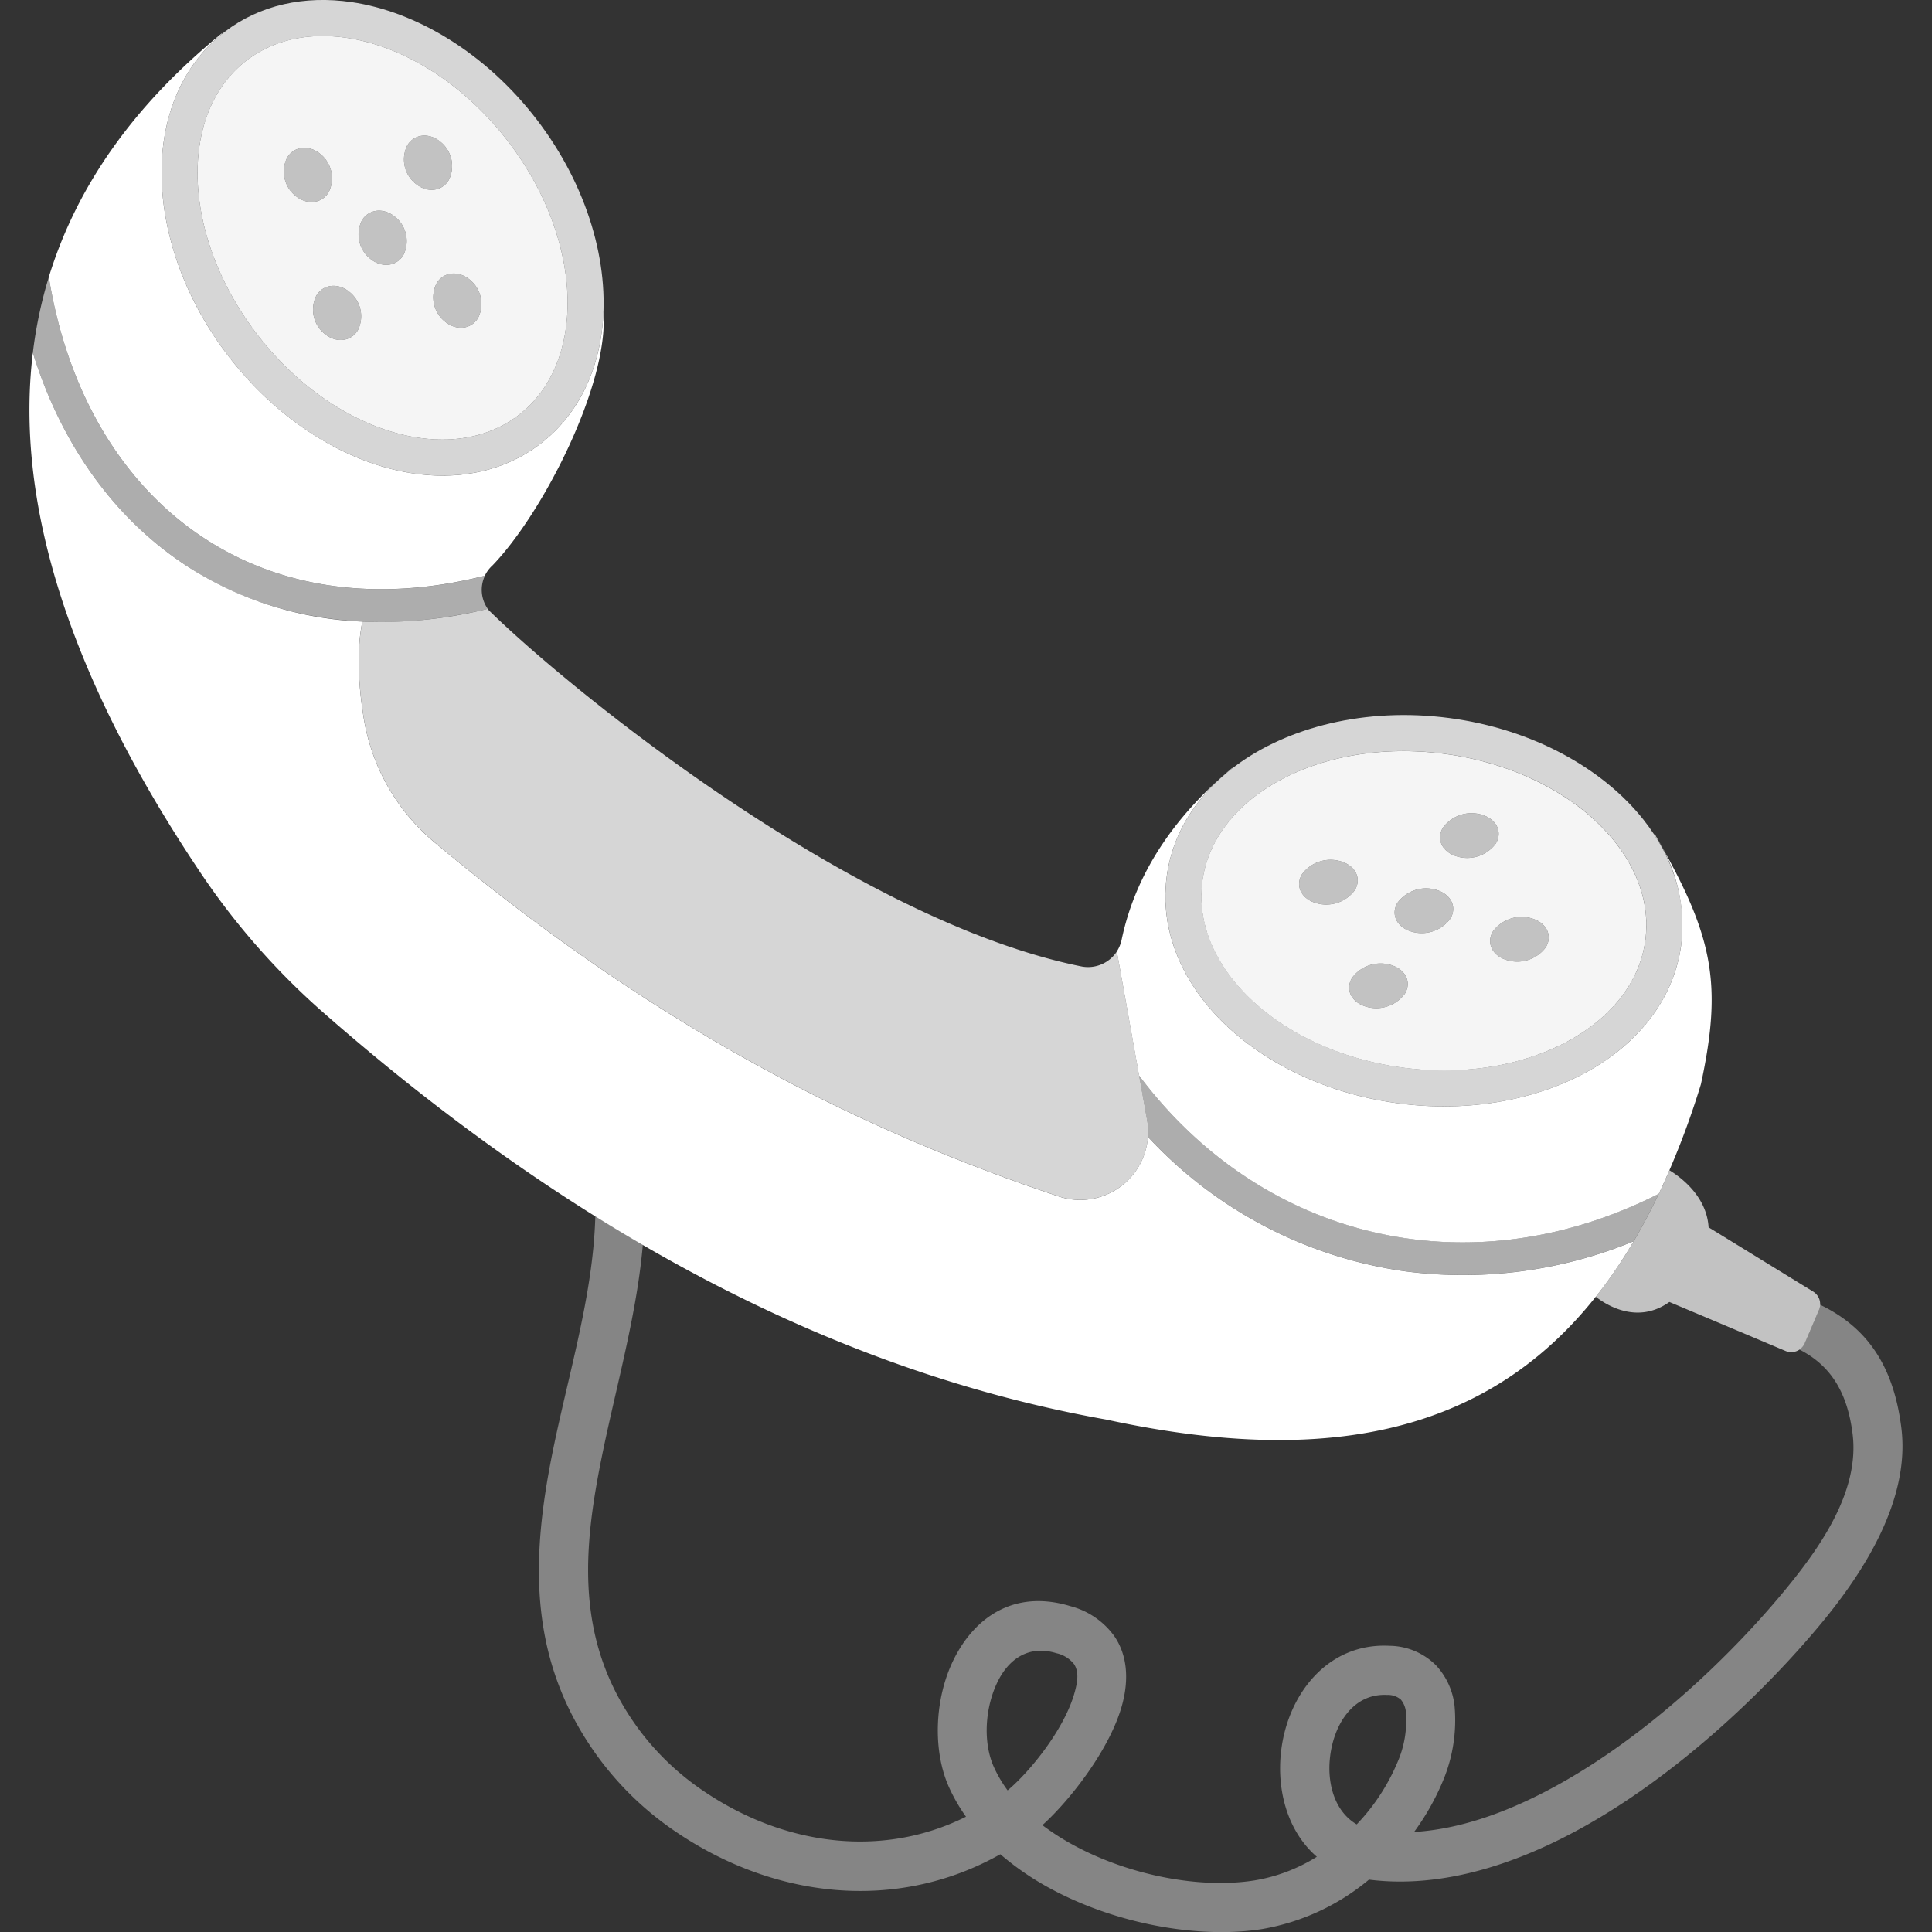
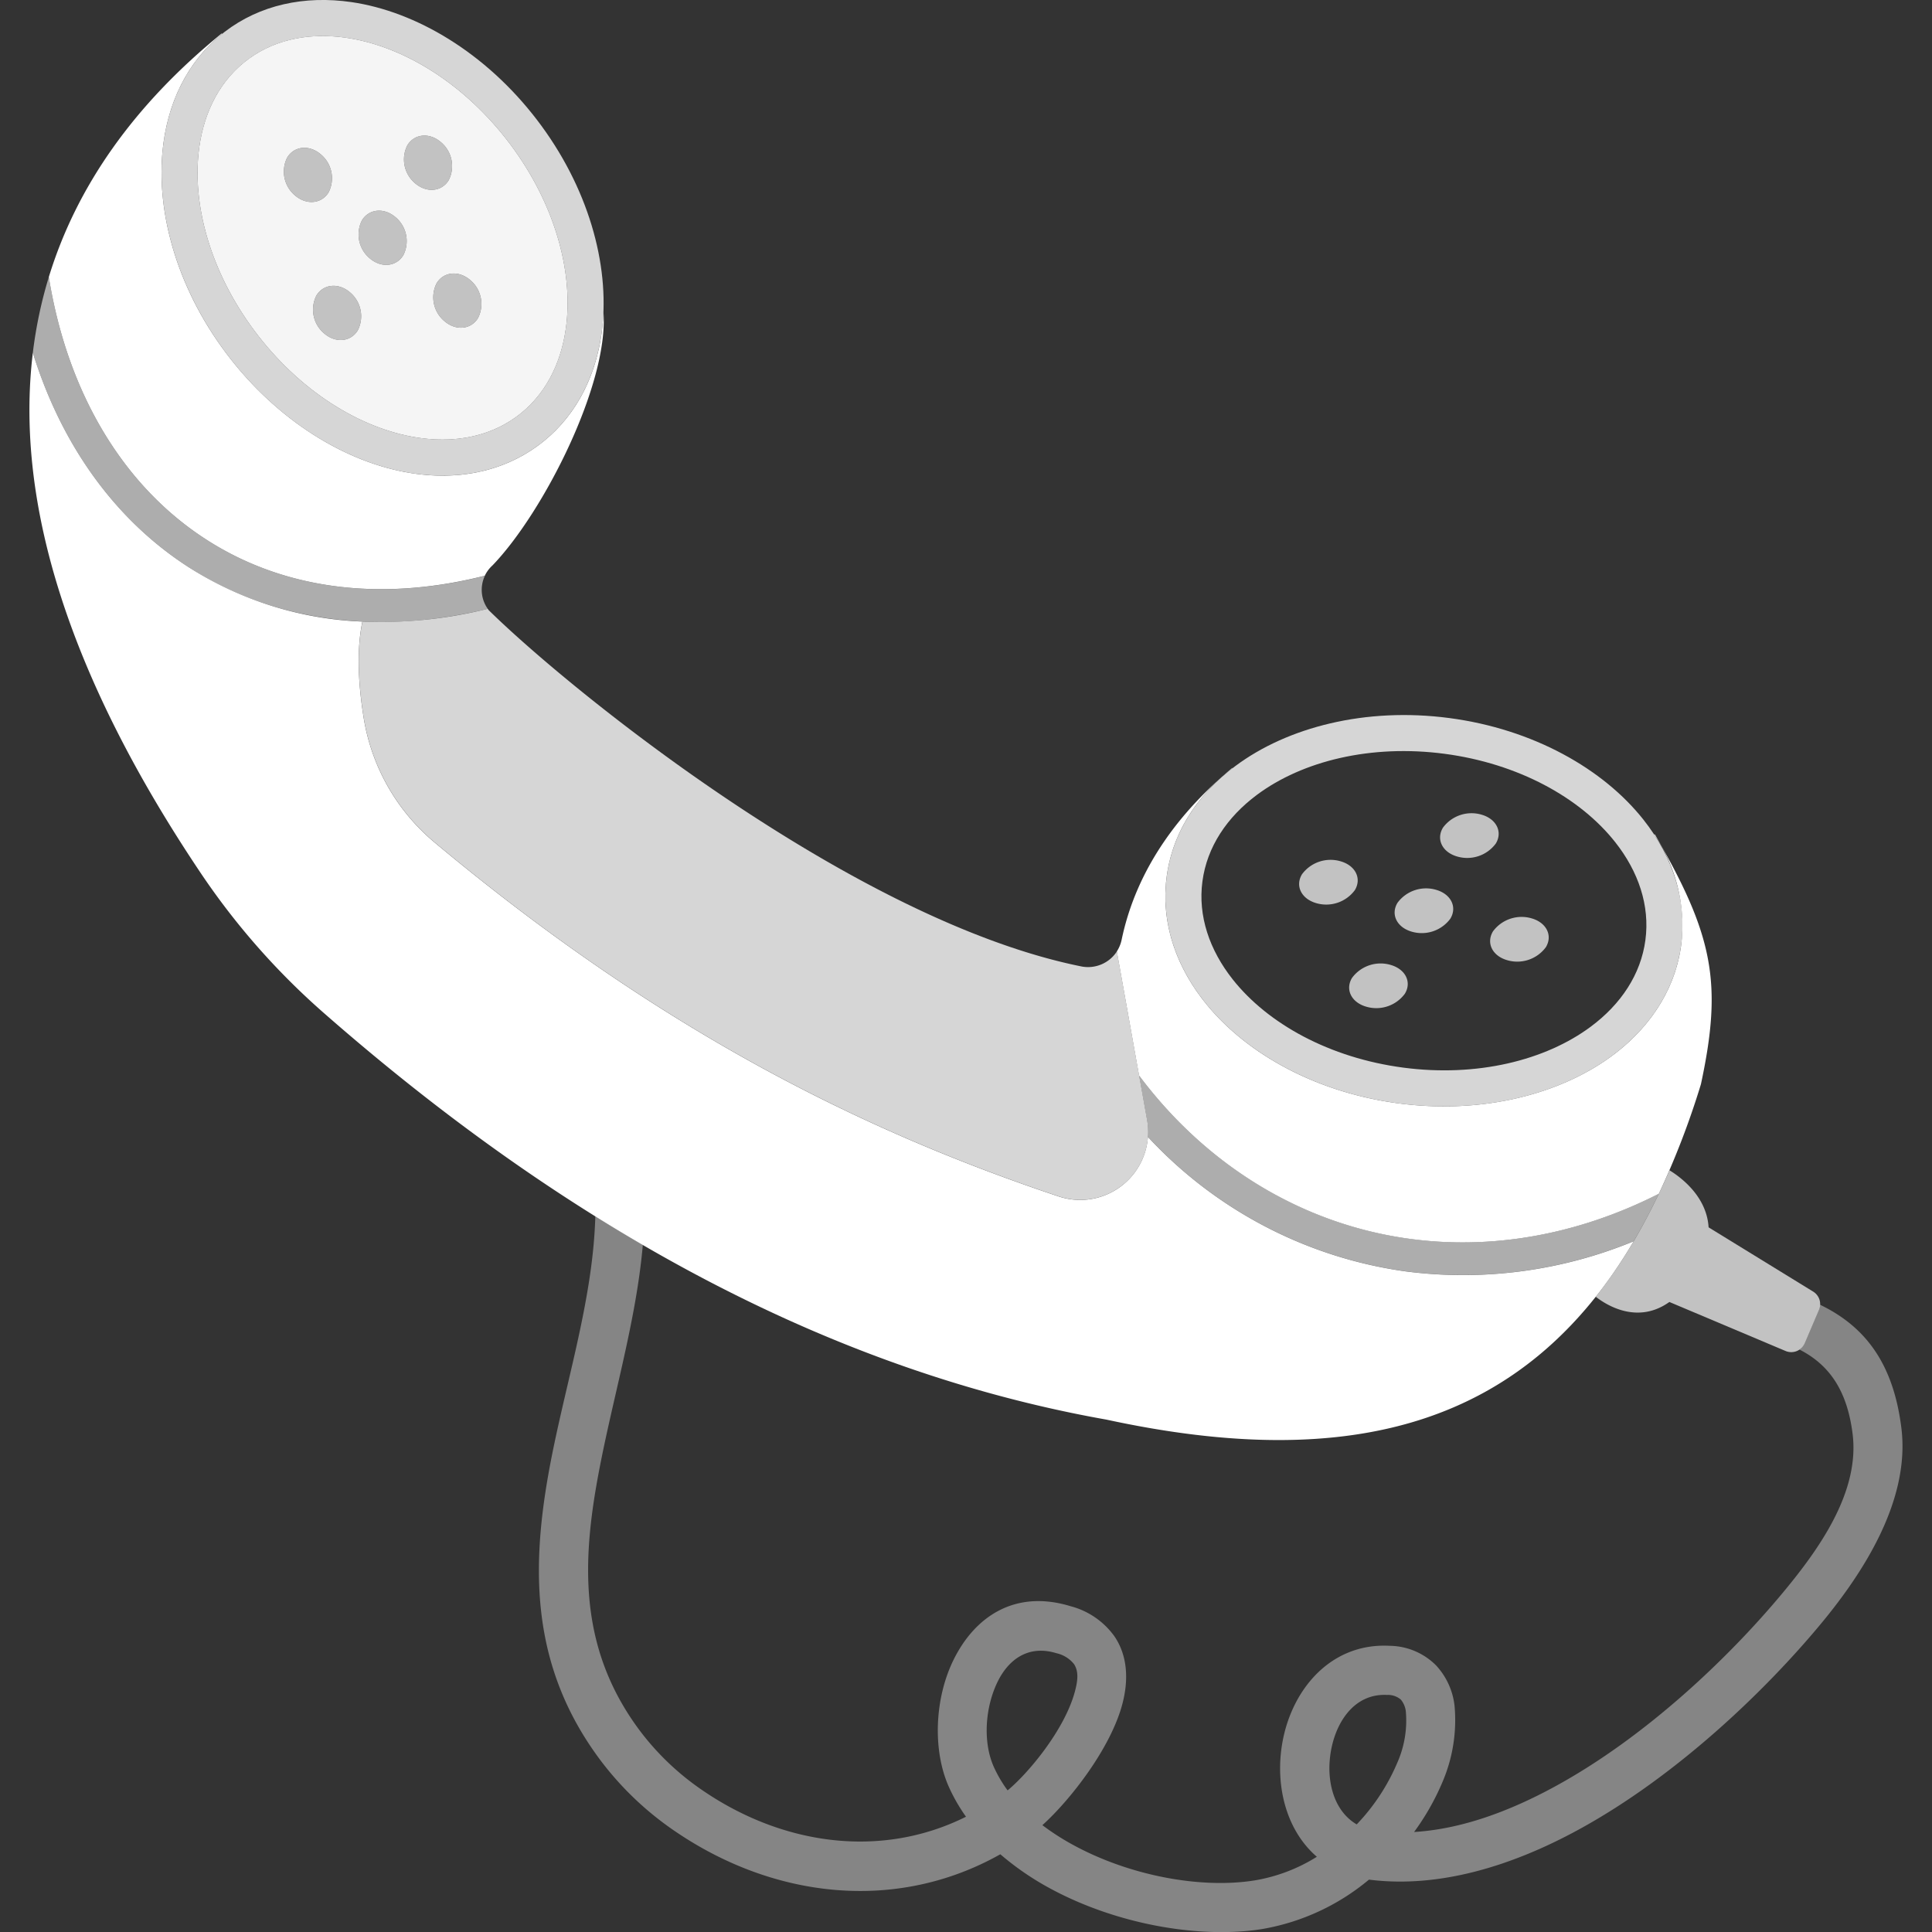
<svg xmlns="http://www.w3.org/2000/svg" viewBox="0 0 300 300">
  <rect x="0" y="0" width="300" height="300" fill="#333333" stroke="none" />
  <g fill="#fff" fill-rule="evenodd">
    <path d="m 38.29 9.39 c 4.29 -3.29 9.75 -4.36 15.5 -3.52 8.73 1.28 18.11 6.97 25.11 16.1 s 10.07 19.67 9.04 28.43 c -.68 5.77 -3.13 10.77 -7.42 14.06 s -9.75 4.36 -15.5 3.52 c -8.73 -1.28 -18.11 -6.96 -25.12 -16.1 s -10.06 -19.67 -9.03 -28.43 c .68 -5.77 3.13 -10.77 7.42 -14.06 z m -3.41 -4.44 c -5.46 4.19 -8.71 10.49 -9.57 17.85 -1.17 10 2.16 22.07 10.15 32.49 s 18.78 16.77 28.75 18.23 c 7.33 1.07 14.26 -.43 19.72 -4.62 s 8.7 -10.49 9.57 -17.84 c 1.18 -10 -2.16 -22.07 -10.15 -32.49 s -18.79 -16.78 -28.75 -18.24 c -7.32 -1.07 -14.26 .43 -19.72 4.62 z" opacity=".8" />
    <path d="m 253.68 192.73 q 2.05 -3.48 3.9 -7.37 c -12.84 6.51 -26.14 8.7 -38.64 7 -16.37 -2.21 -31.35 -11.06 -42.07 -25.37 .42 2.33 .84 4.66 1.24 6.9 a 10.49 10.49 0 0 1 .14 2.64 67.16 67.16 0 0 0 40.01 20.88 69.43 69.43 0 0 0 35.42 -4.68 z" opacity=".6" />
    <path d="m 7.58 43.02 a 68.35 68.35 0 0 0 -2.48 11.75 c 4.52 14.56 12.95 26.06 24.16 33.28 12.49 8.05 28.49 10.84 46.48 6.49 a 5.11 5.11 0 0 1 -.45 -5.13 c -16.76 4.23 -31.66 1.85 -43.27 -5.63 -12.78 -8.24 -21.51 -22.57 -24.44 -40.76 z" opacity=".6" />
    <path d="m 75.88 94.74 c -.05 -.07 -.15 -.2 -.15 -.2 a 68.73 68.73 0 0 1 -19.45 1.98 q -1.24 5.97 .2 14.94 a 31.82 31.82 0 0 0 10.97 19.31 c 35.28 29.48 66.83 44.94 96.94 55 a 10.55 10.55 0 0 0 13.73 -11.87 c -1.64 -9.16 -3.56 -19.85 -4.69 -26.16 a 5.35 5.35 0 0 1 -5.4 2.35 c -35.41 -7.07 -79.67 -43.06 -92.15 -55.35 z" opacity=".8" />
    <path d="m 257.58 185.37 q .85 -1.78 1.65 -3.65 c 1.8 1.1 5.79 4.07 6.08 8.86 l 16.24 9.98 a 2.28 2.28 0 0 1 .9 2.84 l -2.21 5.18 a 2.28 2.28 0 0 1 -2.98 1.2 l -18.04 -7.61 c -4.98 3.55 -9.82 .45 -11.43 -.81 a 75.53 75.53 0 0 0 5.89 -8.62 q 2.05 -3.48 3.9 -7.37 z" opacity=".7" />
    <path d="m 156.46 278.01 c 3.29 -2.73 8.87 -9.46 10.44 -15.32 .44 -1.62 .65 -3.15 -.15 -4.32 a 4.85 4.85 0 0 0 -2.71 -1.66 c -4.39 -1.35 -7.45 1.02 -9.11 4.39 -1.99 4.04 -2.32 9.43 -.62 13.24 a 19.74 19.74 0 0 0 2.15 3.67 z m 54.21 5.28 a 31.7 31.7 0 0 0 6.29 -9.55 16.17 16.17 0 0 0 1.35 -7.83 3.49 3.49 0 0 0 -.79 -2 3.06 3.06 0 0 0 -2.12 -.72 c -5.45 -.29 -8.42 4.87 -8.9 9.94 -.39 3.95 .79 8.19 4.17 10.16 z m -118.23 -94.45 q 3.69 2.3 7.38 4.44 c -1.07 12.35 -5 24.8 -7.16 37.07 -2.31 13.15 -2.51 26.1 6.71 38.41 a 41.16 41.16 0 0 0 9.67 9.21 c 12.49 8.57 27.79 10.7 40.96 4.13 a 27.03 27.03 0 0 1 -2.67 -4.65 c -2.53 -5.67 -2.22 -13.71 .74 -19.72 3.29 -6.68 9.52 -10.98 18.2 -8.31 a 12.16 12.16 0 0 1 6.76 4.64 c 1.99 2.9 2.3 6.62 1.23 10.61 -1.88 6.99 -8.22 14.98 -12.4 18.74 a 38.25 38.25 0 0 0 4.98 3.18 c 8.74 4.71 19.66 6.71 27.91 5.41 a 26.33 26.33 0 0 0 9.73 -3.68 c -4.38 -3.78 -6.18 -9.9 -5.6 -15.93 .87 -9.06 7.15 -17.35 16.91 -16.83 a 10.35 10.35 0 0 1 7.21 3.05 11.03 11.03 0 0 1 2.86 6.25 24.38 24.38 0 0 1 -1.86 11.82 38.15 38.15 0 0 1 -4.42 7.79 c 7.3 -.44 14.77 -3.18 21.92 -7.09 14.18 -7.74 27.14 -20.17 35.44 -30.19 5.47 -6.6 11.87 -15.48 10.73 -24.54 -.81 -6.45 -3.4 -10.62 -8.25 -13.09 a 2.28 2.28 0 0 0 .81 -.99 l 2.21 -5.18 a 2.27 2.27 0 0 0 .18 -.79 c 7.36 3.54 11.42 9.54 12.62 19.1 1.4 11.11 -5.73 22.28 -12.43 30.37 -8.82 10.64 -22.61 23.8 -37.66 32.02 -10.47 5.72 -21.56 9.03 -32.07 7.84 -.17 -.02 -.34 -.04 -.51 -.06 a 35.12 35.12 0 0 1 -16.63 7.68 c -9.66 1.52 -22.48 -.72 -32.72 -6.23 a 43.61 43.61 0 0 1 -7.89 -5.39 c -16.07 9.05 -35.16 6.95 -50.62 -3.65 a 48.8 48.8 0 0 1 -11.46 -10.93 c -10.65 -14.22 -10.79 -29.12 -8.12 -44.31 2.35 -13.32 6.96 -26.83 7.31 -40.2 z" opacity=".4" />
    <path d="m 186.71 136.87 c .71 -5.36 3.81 -9.98 8.47 -13.45 7.08 -5.27 17.73 -7.88 29.14 -6.37 s 21.02 6.79 26.49 13.72 c 3.6 4.56 5.4 9.83 4.69 15.19 s -3.81 9.98 -8.47 13.45 c -7.08 5.27 -17.73 7.88 -29.14 6.37 s -21.02 -6.79 -26.49 -13.72 c -3.6 -4.56 -5.4 -9.83 -4.69 -15.19 z m -5.55 -.73 c -.9 6.82 1.26 13.58 5.85 19.39 6.24 7.9 17.13 14.08 30.15 15.8 s 25.14 -1.42 33.22 -7.43 c 5.94 -4.42 9.78 -10.38 10.68 -17.21 s -1.26 -13.58 -5.85 -19.39 c -6.24 -7.9 -17.13 -14.08 -30.15 -15.8 s -25.14 1.42 -33.22 7.44 c -5.94 4.42 -9.78 10.38 -10.68 17.2 z" opacity=".8" />
    <path d="m 68.42 22.04 a 4.83 4.83 0 0 1 1.26 5.93 c -1.08 1.78 -3.39 2.02 -5.17 .53 a 4.83 4.83 0 0 1 -1.26 -5.93 c 1.08 -1.79 3.4 -2.03 5.17 -.53 z m -23.82 2.42 c 1.08 -1.78 3.39 -2.02 5.17 -.53 a 4.83 4.83 0 0 1 1.26 5.93 c -1.08 1.78 -3.39 2.02 -5.17 .53 a 4.83 4.83 0 0 1 -1.26 -5.93 z m 11.6 9.76 c 1.08 -1.78 3.39 -2.02 5.17 -.53 a 4.83 4.83 0 0 1 1.26 5.93 c -1.08 1.78 -3.39 2.02 -5.17 .53 a 4.83 4.83 0 0 1 -1.26 -5.93 z m 11.6 9.76 c 1.08 -1.78 3.39 -2.02 5.17 -.53 a 4.83 4.83 0 0 1 1.26 5.93 c -1.08 1.78 -3.39 2.02 -5.17 .53 a 4.83 4.83 0 0 1 -1.26 -5.93 z m -13.5 1.38 a 4.83 4.83 0 0 1 1.26 5.93 c -1.08 1.78 -3.39 2.02 -5.17 .53 a 4.83 4.83 0 0 1 -1.26 -5.93 c 1.08 -1.78 3.4 -2.02 5.17 -.53 z" opacity=".7" />
    <path d="m 68.42 22.04 a 4.83 4.83 0 0 1 1.26 5.93 c -1.08 1.78 -3.39 2.02 -5.17 .53 a 4.83 4.83 0 0 1 -1.26 -5.93 c 1.08 -1.79 3.4 -2.03 5.17 -.53 z m -23.82 2.42 c 1.08 -1.78 3.39 -2.02 5.17 -.53 a 4.83 4.83 0 0 1 1.26 5.93 c -1.08 1.78 -3.39 2.02 -5.17 .53 a 4.83 4.83 0 0 1 -1.26 -5.93 z m 11.6 9.76 c 1.08 -1.78 3.39 -2.02 5.17 -.53 a 4.83 4.83 0 0 1 1.26 5.93 c -1.08 1.78 -3.39 2.02 -5.17 .53 a 4.83 4.83 0 0 1 -1.26 -5.93 z m 11.6 9.76 c 1.08 -1.78 3.39 -2.02 5.17 -.53 a 4.83 4.83 0 0 1 1.26 5.93 c -1.08 1.78 -3.39 2.02 -5.17 .53 a 4.83 4.83 0 0 1 -1.26 -5.93 z m -13.5 1.38 a 4.83 4.83 0 0 1 1.26 5.93 c -1.08 1.78 -3.39 2.02 -5.17 .53 a 4.83 4.83 0 0 1 -1.26 -5.93 c 1.08 -1.78 3.4 -2.02 5.17 -.53 z m -16.01 -35.97 c 4.29 -3.29 9.75 -4.36 15.5 -3.52 8.73 1.28 18.11 6.97 25.11 16.1 s 10.07 19.67 9.04 28.43 c -.68 5.77 -3.13 10.77 -7.42 14.06 s -9.75 4.36 -15.5 3.52 c -8.73 -1.28 -18.11 -6.96 -25.12 -16.1 s -10.06 -19.67 -9.03 -28.43 c .68 -5.77 3.13 -10.77 7.42 -14.06 z" opacity=".95" />
    <path d="m 230.12 126.52 c 2.26 .68 3.23 2.67 2.15 4.46 a 5.52 5.52 0 0 1 -6.06 2 c -2.27 -.68 -3.23 -2.67 -2.15 -4.46 a 5.51 5.51 0 0 1 6.06 -2 z m -27.95 9.24 a 5.51 5.51 0 0 1 6.06 -2 c 2.27 .68 3.23 2.67 2.15 4.46 a 5.52 5.52 0 0 1 -6.06 2 c -2.26 -.68 -3.23 -2.67 -2.15 -4.46 z m 14.83 4.43 a 5.51 5.51 0 0 1 6.06 -2 c 2.27 .68 3.23 2.67 2.15 4.46 a 5.52 5.52 0 0 1 -6.06 2 c -2.26 -.68 -3.23 -2.67 -2.15 -4.46 z m 14.83 4.43 a 5.52 5.52 0 0 1 6.06 -2 c 2.27 .68 3.23 2.67 2.15 4.46 a 5.52 5.52 0 0 1 -6.06 2 c -2.27 -.68 -3.23 -2.67 -2.15 -4.46 z m -15.83 5.23 c 2.27 .68 3.23 2.67 2.15 4.45 a 5.51 5.51 0 0 1 -6.06 2 c -2.27 -.68 -3.23 -2.67 -2.15 -4.45 a 5.51 5.51 0 0 1 6.06 -2 z" opacity=".7" />
-     <path d="m 230.12 126.52 c 2.26 .68 3.23 2.67 2.15 4.46 a 5.52 5.52 0 0 1 -6.06 2 c -2.27 -.68 -3.23 -2.67 -2.15 -4.46 a 5.51 5.51 0 0 1 6.06 -2 z m -27.95 9.24 a 5.51 5.51 0 0 1 6.06 -2 c 2.27 .68 3.23 2.67 2.15 4.46 a 5.52 5.52 0 0 1 -6.06 2 c -2.26 -.68 -3.23 -2.67 -2.15 -4.46 z m 14.83 4.43 a 5.51 5.51 0 0 1 6.06 -2 c 2.27 .68 3.23 2.67 2.15 4.46 a 5.52 5.52 0 0 1 -6.06 2 c -2.26 -.68 -3.23 -2.67 -2.15 -4.46 z m 14.83 4.43 a 5.52 5.52 0 0 1 6.06 -2 c 2.27 .68 3.23 2.67 2.15 4.46 a 5.52 5.52 0 0 1 -6.06 2 c -2.27 -.68 -3.23 -2.67 -2.15 -4.46 z m -15.83 5.23 c 2.27 .68 3.23 2.67 2.15 4.45 a 5.51 5.51 0 0 1 -6.06 2 c -2.27 -.68 -3.23 -2.67 -2.15 -4.45 a 5.51 5.51 0 0 1 6.06 -2 z m -29.3 -12.97 c .71 -5.36 3.81 -9.98 8.47 -13.45 7.08 -5.27 17.73 -7.88 29.14 -6.37 s 21.02 6.79 26.49 13.72 c 3.6 4.56 5.4 9.83 4.69 15.19 s -3.81 9.98 -8.47 13.45 c -7.08 5.27 -17.73 7.88 -29.14 6.37 s -21.02 -6.79 -26.49 -13.72 c -3.6 -4.56 -5.4 -9.83 -4.69 -15.19 z" opacity=".95" />
    <path d="m 34.5 5.25 l -.08 -.05 c -13.64 11.1 -22.54 23.76 -26.84 37.82 2.93 18.18 11.66 32.52 24.43 40.75 11.61 7.49 26.51 9.86 43.27 5.63 a 5.09 5.09 0 0 1 1.19 -1.6 c 7.95 -8.25 18.1 -28.31 17.23 -39.37 q -.05 1.33 -.2 2.62 c -.86 7.35 -4.11 13.66 -9.57 17.85 s -12.39 5.7 -19.72 4.62 c -9.97 -1.46 -20.75 -7.81 -28.75 -18.23 s -11.32 -22.49 -10.15 -32.49 c .84 -7.18 3.96 -13.36 9.19 -17.55 z m 156.9 114.02 l -.07 -.01 c -7.87 6.54 -14.79 15.32 -17.16 26.65 a 5.34 5.34 0 0 1 -.75 1.83 c .86 4.78 2.16 12.04 3.45 19.26 10.72 14.31 25.69 23.16 42.07 25.37 12.5 1.69 25.8 -.49 38.64 -7 a 127.35 127.35 0 0 0 6.54 -17.02 c 3.37 -15.69 1.94 -23.08 -7.14 -38.76 l -.13 -.02 a 25 25 0 0 1 4.21 17.12 c -.9 6.82 -4.74 12.79 -10.68 17.21 -8.08 6.01 -20.2 9.15 -33.22 7.43 s -23.91 -7.89 -30.15 -15.8 c -4.59 -5.81 -6.75 -12.56 -5.85 -19.39 .88 -6.65 4.55 -12.49 10.24 -16.87 z m -186.3 -64.5 c -2.86 23.57 5.88 50.55 25.69 80.23 a 111.68 111.68 0 0 0 19.67 22.45 q 59.39 51.99 121.36 62.99 c 38.34 8.3 65.1 .72 81.86 -27.7 a 69.44 69.44 0 0 1 -35.42 4.68 67.16 67.16 0 0 1 -40.01 -20.88 10.55 10.55 0 0 1 -13.87 9.24 c -30.11 -10.06 -61.65 -25.52 -96.94 -55 a 31.82 31.82 0 0 1 -10.97 -19.32 q -1.44 -8.98 -.2 -14.94 a 54.14 54.14 0 0 1 -27.01 -8.47 c -11.21 -7.22 -19.64 -18.72 -24.16 -33.28 z" />
  </g>
</svg>